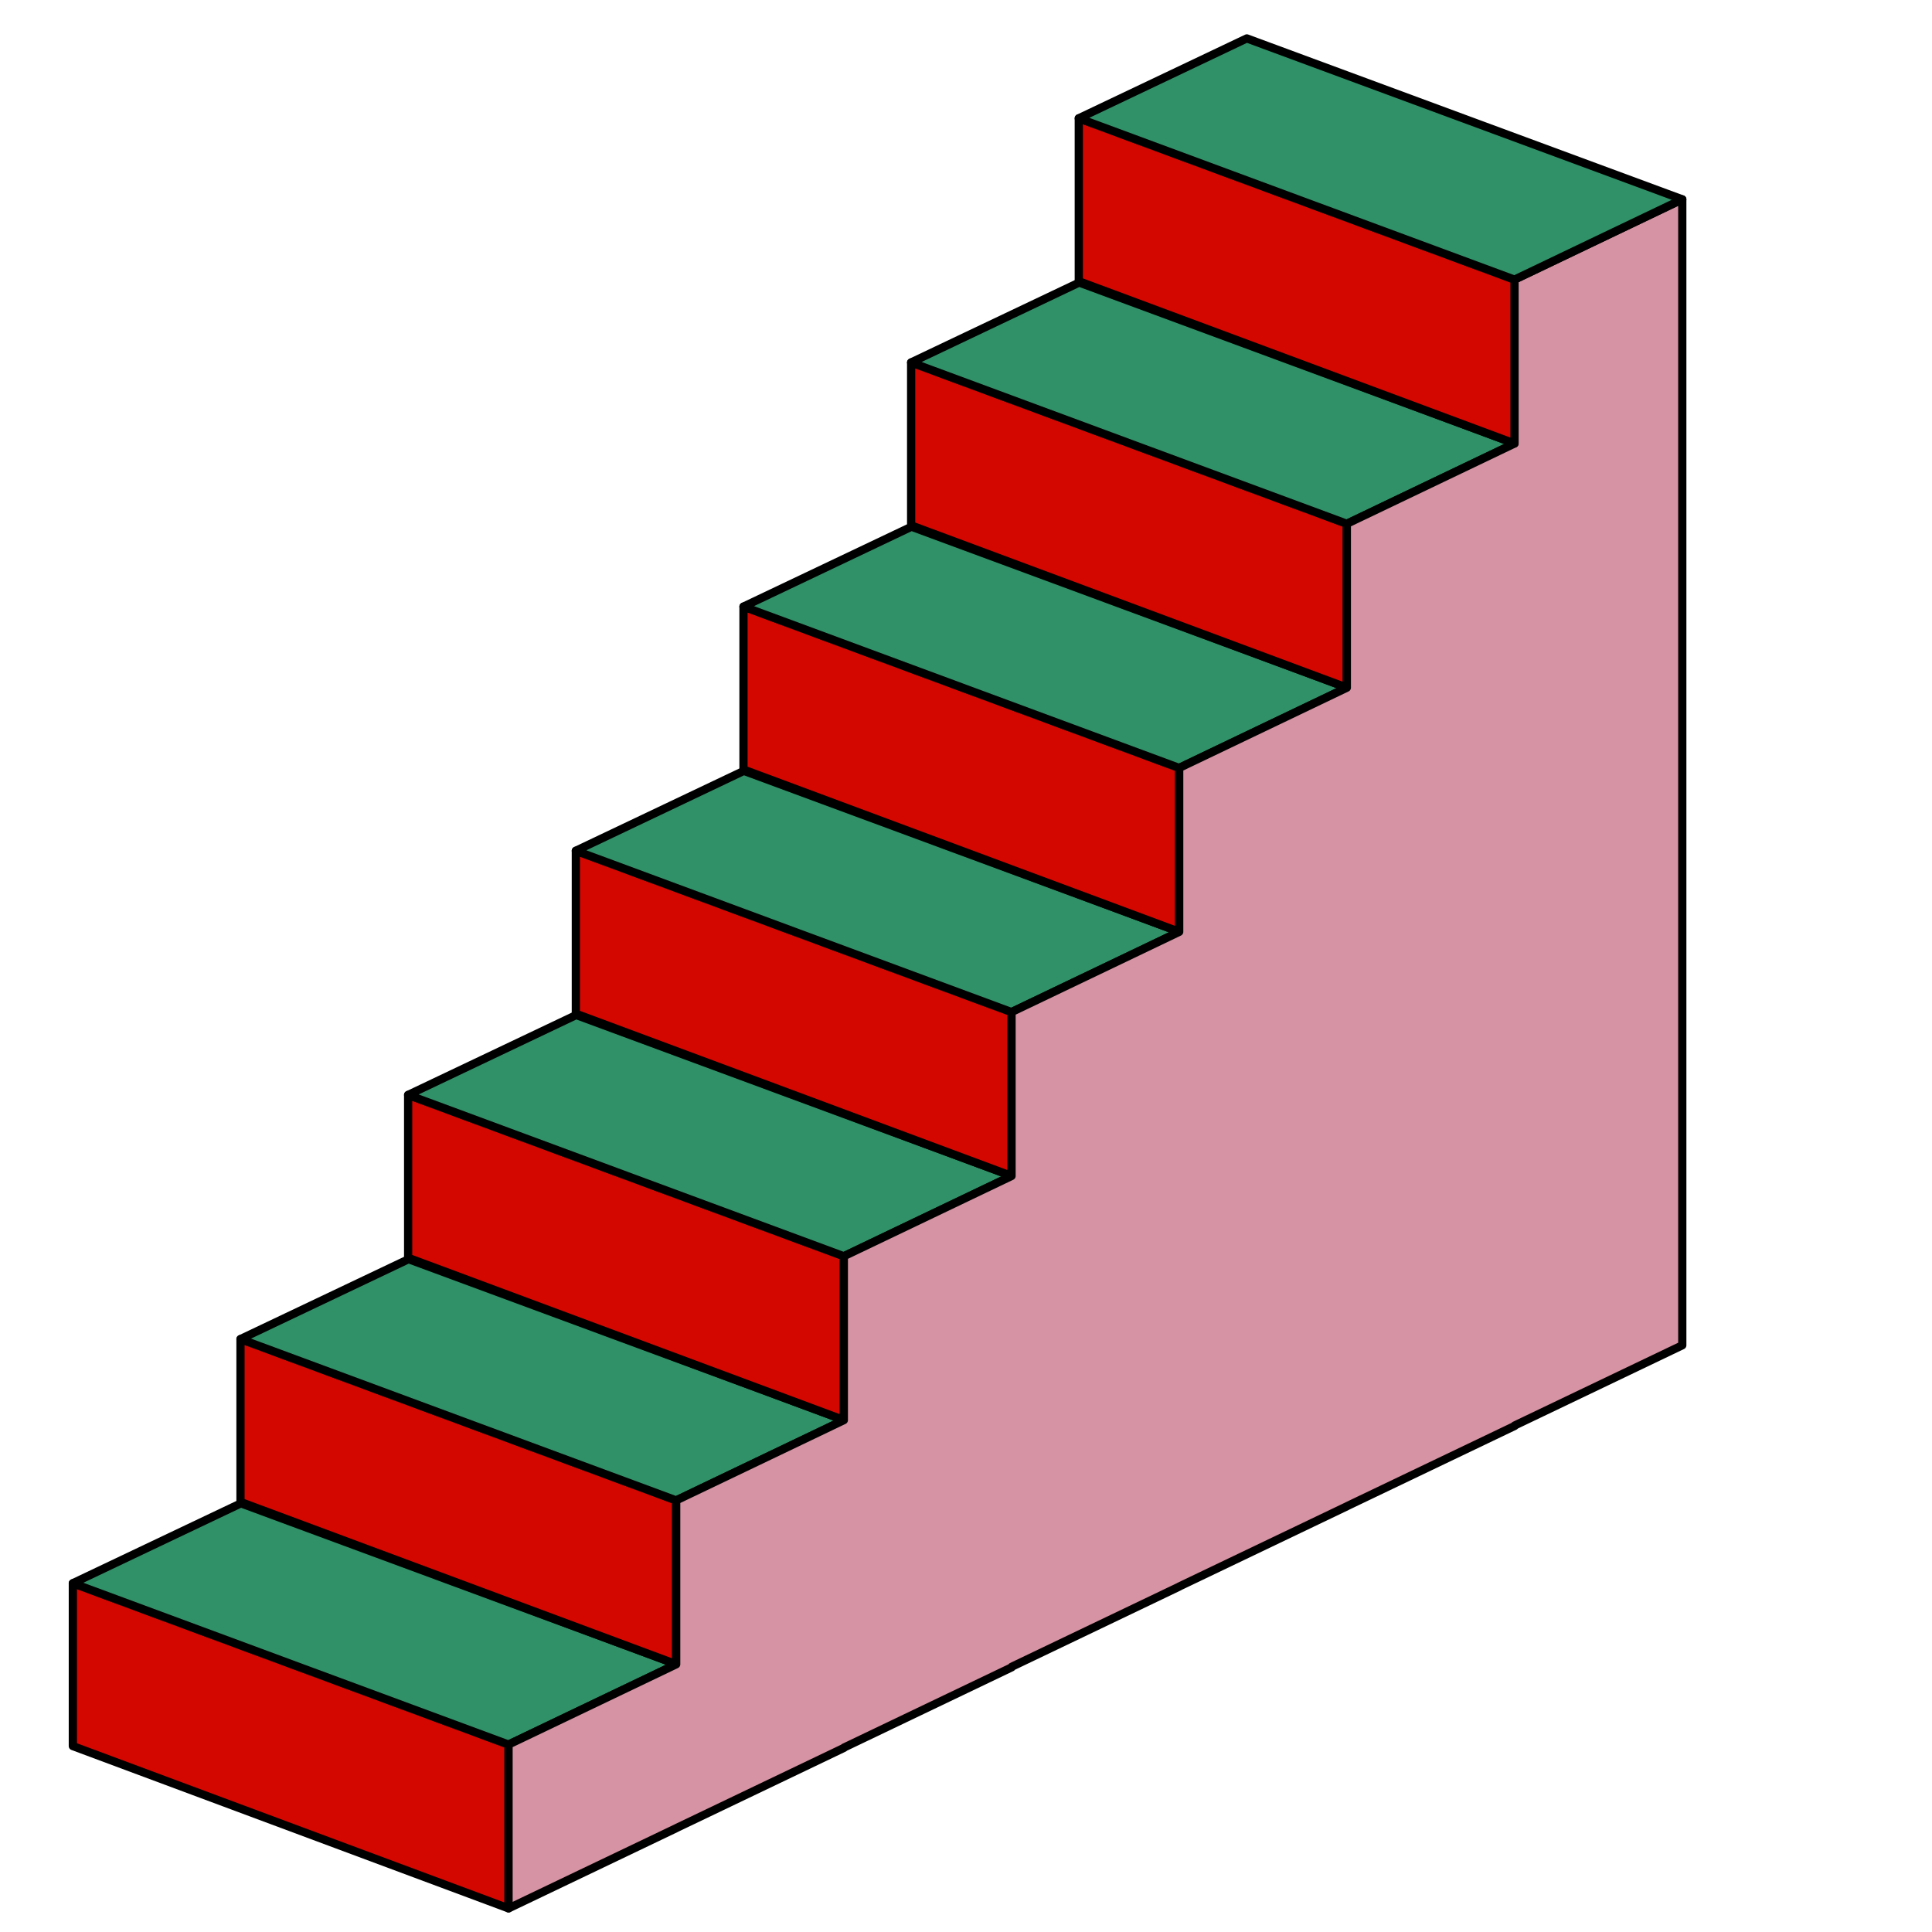
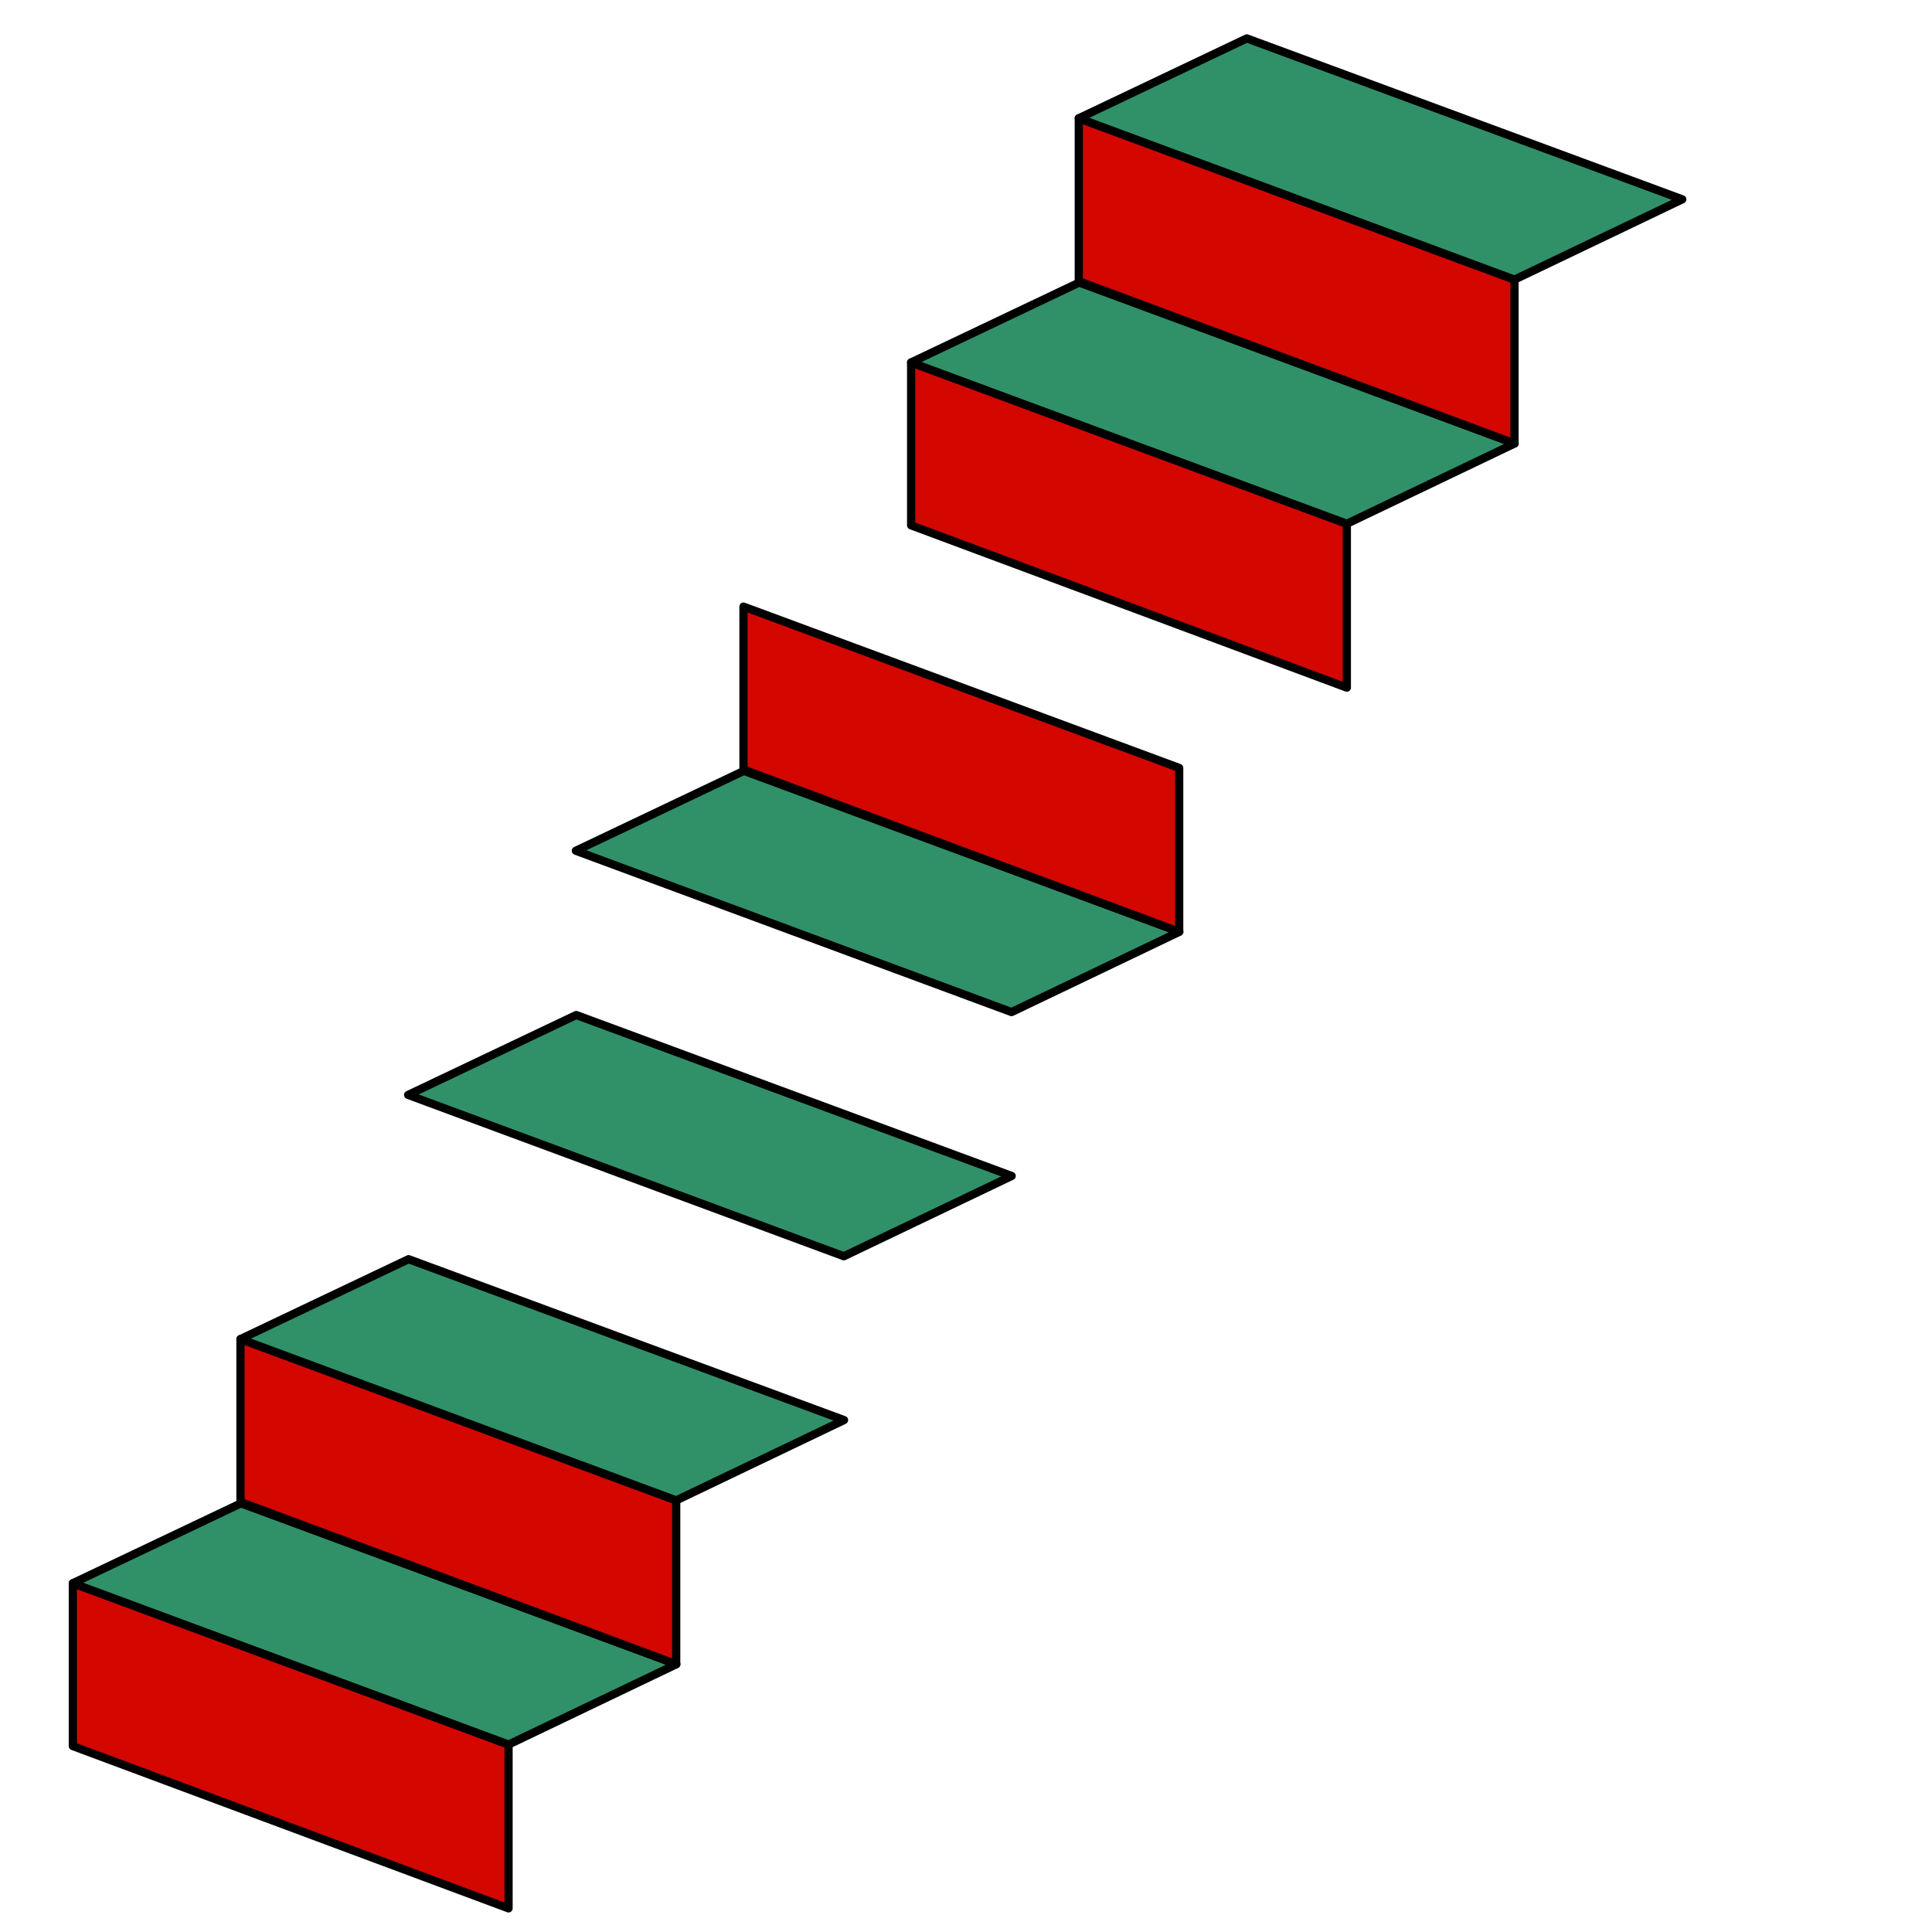
<svg xmlns="http://www.w3.org/2000/svg" viewBox="0 0 400 400">
  <defs>
    <style>.cls-1{fill:#d40600;}.cls-1,.cls-2,.cls-3{stroke:#000;stroke-linecap:round;stroke-linejoin:round;stroke-width:1.7px;}.cls-2{fill:#309168;}.cls-3{fill:#d693a3;}</style>
  </defs>
  <g id="Layer_4" data-name="Layer 4">
    <polygon class="cls-1" points="15.08 361.51 105.29 395.11 105.29 361.19 15.08 327.79 15.08 361.51" />
    <polygon class="cls-2" points="15.08 327.79 105.29 361.19 140.04 344.56 49.88 311.25 15.08 327.79" />
    <polygon class="cls-1" points="49.79 310.96 140 344.56 140 310.64 49.79 277.24 49.79 310.96" />
    <polygon class="cls-2" points="49.79 277.24 140 310.64 174.75 294.01 84.59 260.7 49.79 277.24" />
-     <polygon class="cls-1" points="84.5 260.41 174.71 294.01 174.71 260.09 84.5 226.69 84.5 260.41" />
    <polygon class="cls-2" points="84.5 226.69 174.71 260.09 209.46 243.47 119.3 210.15 84.5 226.69" />
-     <polygon class="cls-1" points="119.22 209.87 209.43 243.47 209.43 209.54 119.22 176.14 119.22 209.87" />
    <polygon class="cls-2" points="119.22 176.14 209.43 209.54 244.17 192.92 154.01 159.6 119.22 176.14" />
    <polygon class="cls-1" points="153.93 159.32 244.14 192.92 244.14 158.99 153.93 125.59 153.93 159.32" />
-     <polygon class="cls-2" points="153.93 125.59 244.14 158.99 278.88 142.37 188.72 109.05 153.93 125.59" />
    <polygon class="cls-1" points="188.64 108.77 278.85 142.37 278.85 108.44 188.64 75.04 188.64 108.77" />
    <polygon class="cls-2" points="188.64 75.04 278.85 108.44 313.59 91.82 223.43 58.5 188.64 75.04" />
-     <polygon class="cls-3" points="348.3 41.27 313.56 57.89 313.56 91.82 313.56 91.83 278.85 108.44 278.85 142.37 278.85 142.38 244.14 158.99 244.14 192.92 244.14 192.93 209.43 209.54 209.43 243.47 209.43 243.48 174.71 260.09 174.71 294.01 174.71 294.03 140 310.64 140 344.56 140 344.58 105.29 361.19 105.29 395.11 140.04 378.49 140.04 378.48 174.75 361.87 174.75 361.81 209.46 345.2 209.46 345.09 244.17 328.48 244.17 328.46 278.88 311.85 278.88 311.84 313.59 295.23 313.59 295.14 348.3 278.53 348.3 41.27" />
    <polygon class="cls-1" points="223.35 58.22 313.56 91.82 313.56 57.89 223.35 24.49 223.35 58.22" />
    <polygon class="cls-2" points="223.35 24.49 313.56 57.89 348.3 41.27 258.14 7.95 223.35 24.49" />
  </g>
</svg>